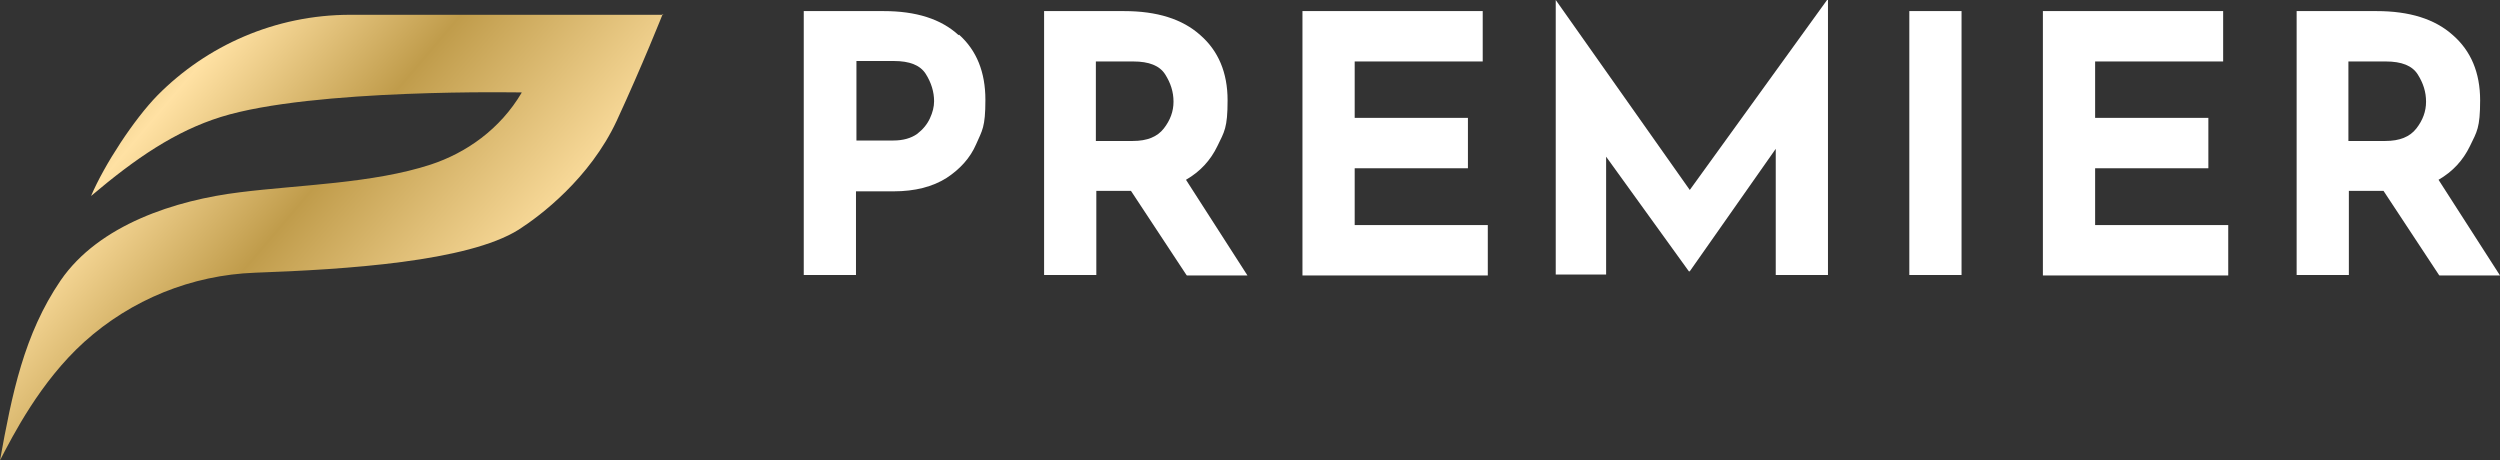
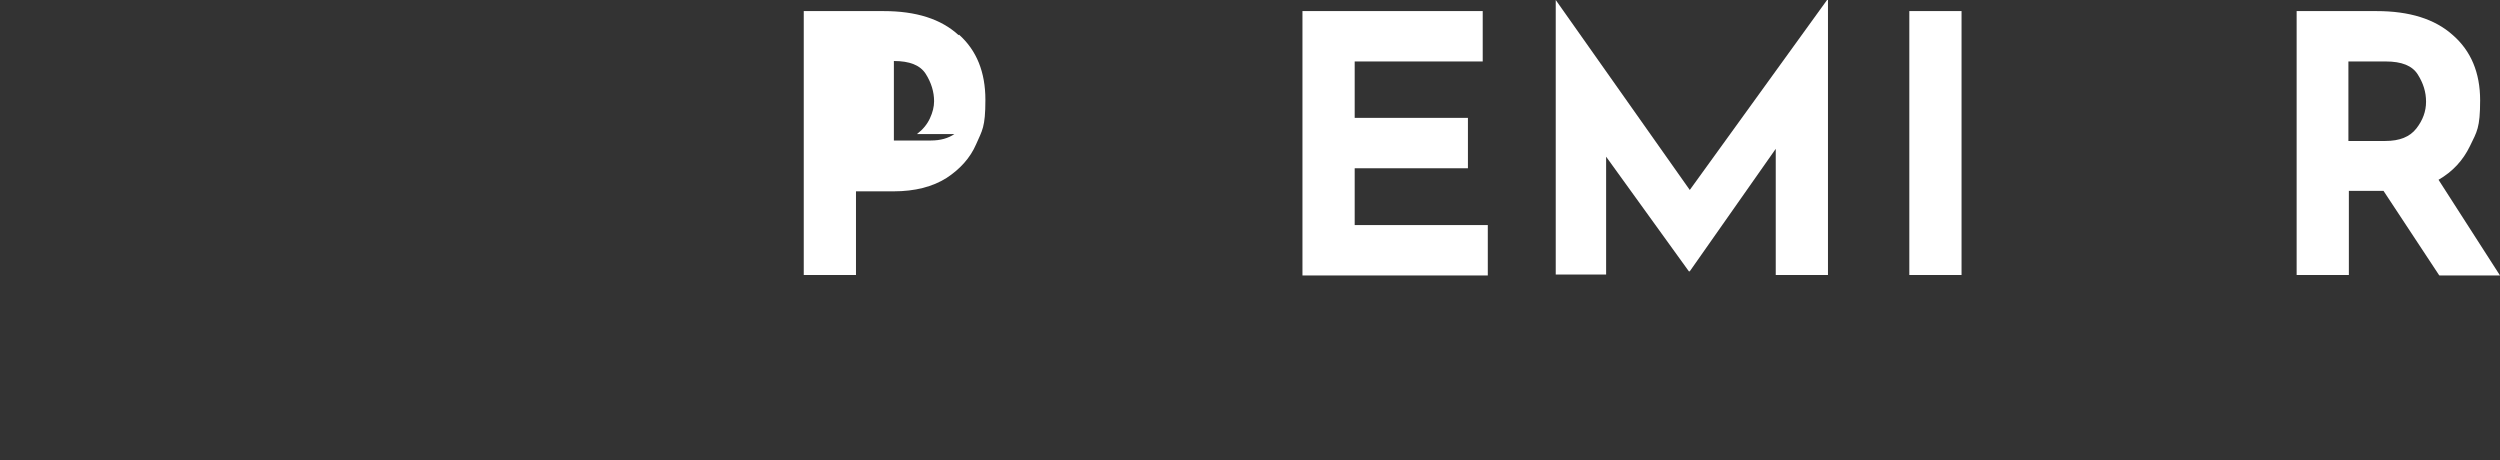
<svg xmlns="http://www.w3.org/2000/svg" id="Layer_2" data-name="Layer 2" viewBox="0 0 540.9 99.6">
  <rect x="0" y="0" width="540.9" height="99.6" fill="#333333" stroke="none" />
  <defs>
    <style>      .cls-1 {        fill: #fff;      }      .cls-2 {        fill: none;      }      .cls-3 {        clip-path: url(#clippath-1);      }      .cls-4 {        fill: url(#linear-gradient);      }      .cls-5 {        clip-path: url(#clippath);      }    </style>
    <clipPath id="clippath">
-       <path class="cls-2" d="M143.4,3s-4.4,11.1-10,23.2c-5.8,12.4-16.5,20.5-21.2,23.5-11,6.9-37.3,8.6-57,9.3-13.7.5-26.8,5.8-37,15-9.5,8.6-15.4,20.2-18.2,25.6,2.6-14.4,5.2-27.3,13.1-38.9,8.3-12.1,24.9-17.4,38.8-19.1,12.7-1.6,28.8-1.9,41.3-6,7.6-2.5,15-7.6,19.7-15.6,0,0-45.2-.9-65.1,5.3-9.9,3.1-18.4,8.9-28.1,17.1,2.9-6.8,9.3-16.6,14.4-21.8C44.7,9.9,59.5,3.2,75.8,3.2h67.7l-.1-.2Z" />
-     </clipPath>
+       </clipPath>
    <clipPath id="clippath-1">
      <rect class="cls-2" x="-28.32" y="-13.52" width="184" height="107.9" transform="translate(-8.23 63.23) rotate(-50)" />
    </clipPath>
    <linearGradient id="linear-gradient" x1="-125.09" y1="376.77" x2="-124.79" y2="376.77" gradientTransform="translate(-452249.77 -49870.39) rotate(-90) scale(399.5 1200.5)" gradientUnits="userSpaceOnUse">
      <stop offset="0" stop-color="#cfb266" />
      <stop offset=".1" stop-color="#ffe1a3" />
      <stop offset=".5" stop-color="#c09c4b" />
      <stop offset=".8" stop-color="#ffe1a3" />
      <stop offset="1" stop-color="#cfb266" />
    </linearGradient>
  </defs>
  <g id="Layer_1-2" data-name="Layer 1">
    <g class="cls-5">
      <g class="cls-3">
-         <rect class="cls-4" x="-28.32" y="-13.52" width="184" height="107.9" transform="translate(-8.23 63.23) rotate(-50)" />
-       </g>
+         </g>
    </g>
    <g>
-       <path class="cls-1" d="M207.5,7.5c3.8,3.4,5.7,8.1,5.7,14.1s-.7,6.6-2,9.6-3.5,5.4-6.4,7.3c-3,1.9-6.8,2.9-11.5,2.9h-8.1v18.1h-11.3V2.4h17.3c7,0,12.4,1.7,16.2,5.2l.1-.1ZM198.4,29c1.3-1,2.2-2.1,2.8-3.4.6-1.3.9-2.5.9-3.7,0-2-.6-4-1.8-5.9-1.2-1.9-3.5-2.8-6.9-2.8h-8.1v17.2h8c2.1,0,3.8-.5,5.1-1.4Z" />
-       <path class="cls-1" d="M256.7,59.5l-12-18.2h-7.5v18.2h-11.3V2.4h17.3c7.1,0,12.6,1.7,16.5,5.2,3.9,3.4,5.9,8.1,5.9,14.1s-.7,6.8-2.2,9.9c-1.5,3.1-3.7,5.5-6.8,7.3l13.3,20.7h-13.1l-.1-.1ZM237.1,30.5h8c3.1,0,5.3-.9,6.7-2.7,1.4-1.8,2.1-3.7,2.1-5.8s-.6-4-1.8-5.9c-1.2-1.9-3.5-2.8-6.9-2.8h-8.1v17.2h0Z" />
+       <path class="cls-1" d="M207.5,7.5c3.8,3.4,5.7,8.1,5.7,14.1s-.7,6.6-2,9.6-3.5,5.4-6.4,7.3c-3,1.9-6.8,2.9-11.5,2.9h-8.1v18.1h-11.3V2.4h17.3c7,0,12.4,1.7,16.2,5.2l.1-.1ZM198.4,29c1.3-1,2.2-2.1,2.8-3.4.6-1.3.9-2.5.9-3.7,0-2-.6-4-1.8-5.9-1.2-1.9-3.5-2.8-6.9-2.8v17.2h8c2.1,0,3.8-.5,5.1-1.4Z" />
      <path class="cls-1" d="M320.8,2.4v10.9h-27.7v12.2h24.5v10.9h-24.5v12.3h28.8v10.9h-40.1V2.4h39Z" />
      <path class="cls-1" d="M395.5,0v59.5h-11.3v-27.3l-18.6,26.5h-.2l-17.9-24.8v25.5h-10.9V0h0l29,41.1L395.3,0h.2,0Z" />
      <path class="cls-1" d="M424.4,2.4v57.1h-11.3V2.4h11.3Z" />
-       <path class="cls-1" d="M481,2.4v10.9h-27.7v12.2h24.5v10.9h-24.5v12.3h28.8v10.9h-40.1V2.4h39Z" />
      <path class="cls-1" d="M527.7,59.5l-12-18.2h-7.5v18.2h-11.3V2.4h17.3c7.1,0,12.6,1.7,16.5,5.2,3.9,3.4,5.9,8.1,5.9,14.1s-.7,6.8-2.2,9.9c-1.5,3.1-3.7,5.5-6.8,7.3l13.3,20.7h-13.1l-.1-.1ZM508.1,30.5h8c3.1,0,5.3-.9,6.7-2.7s2.1-3.7,2.1-5.8-.6-4-1.8-5.9c-1.2-1.9-3.5-2.8-6.9-2.8h-8.1v17.2Z" />
    </g>
  </g>
</svg>